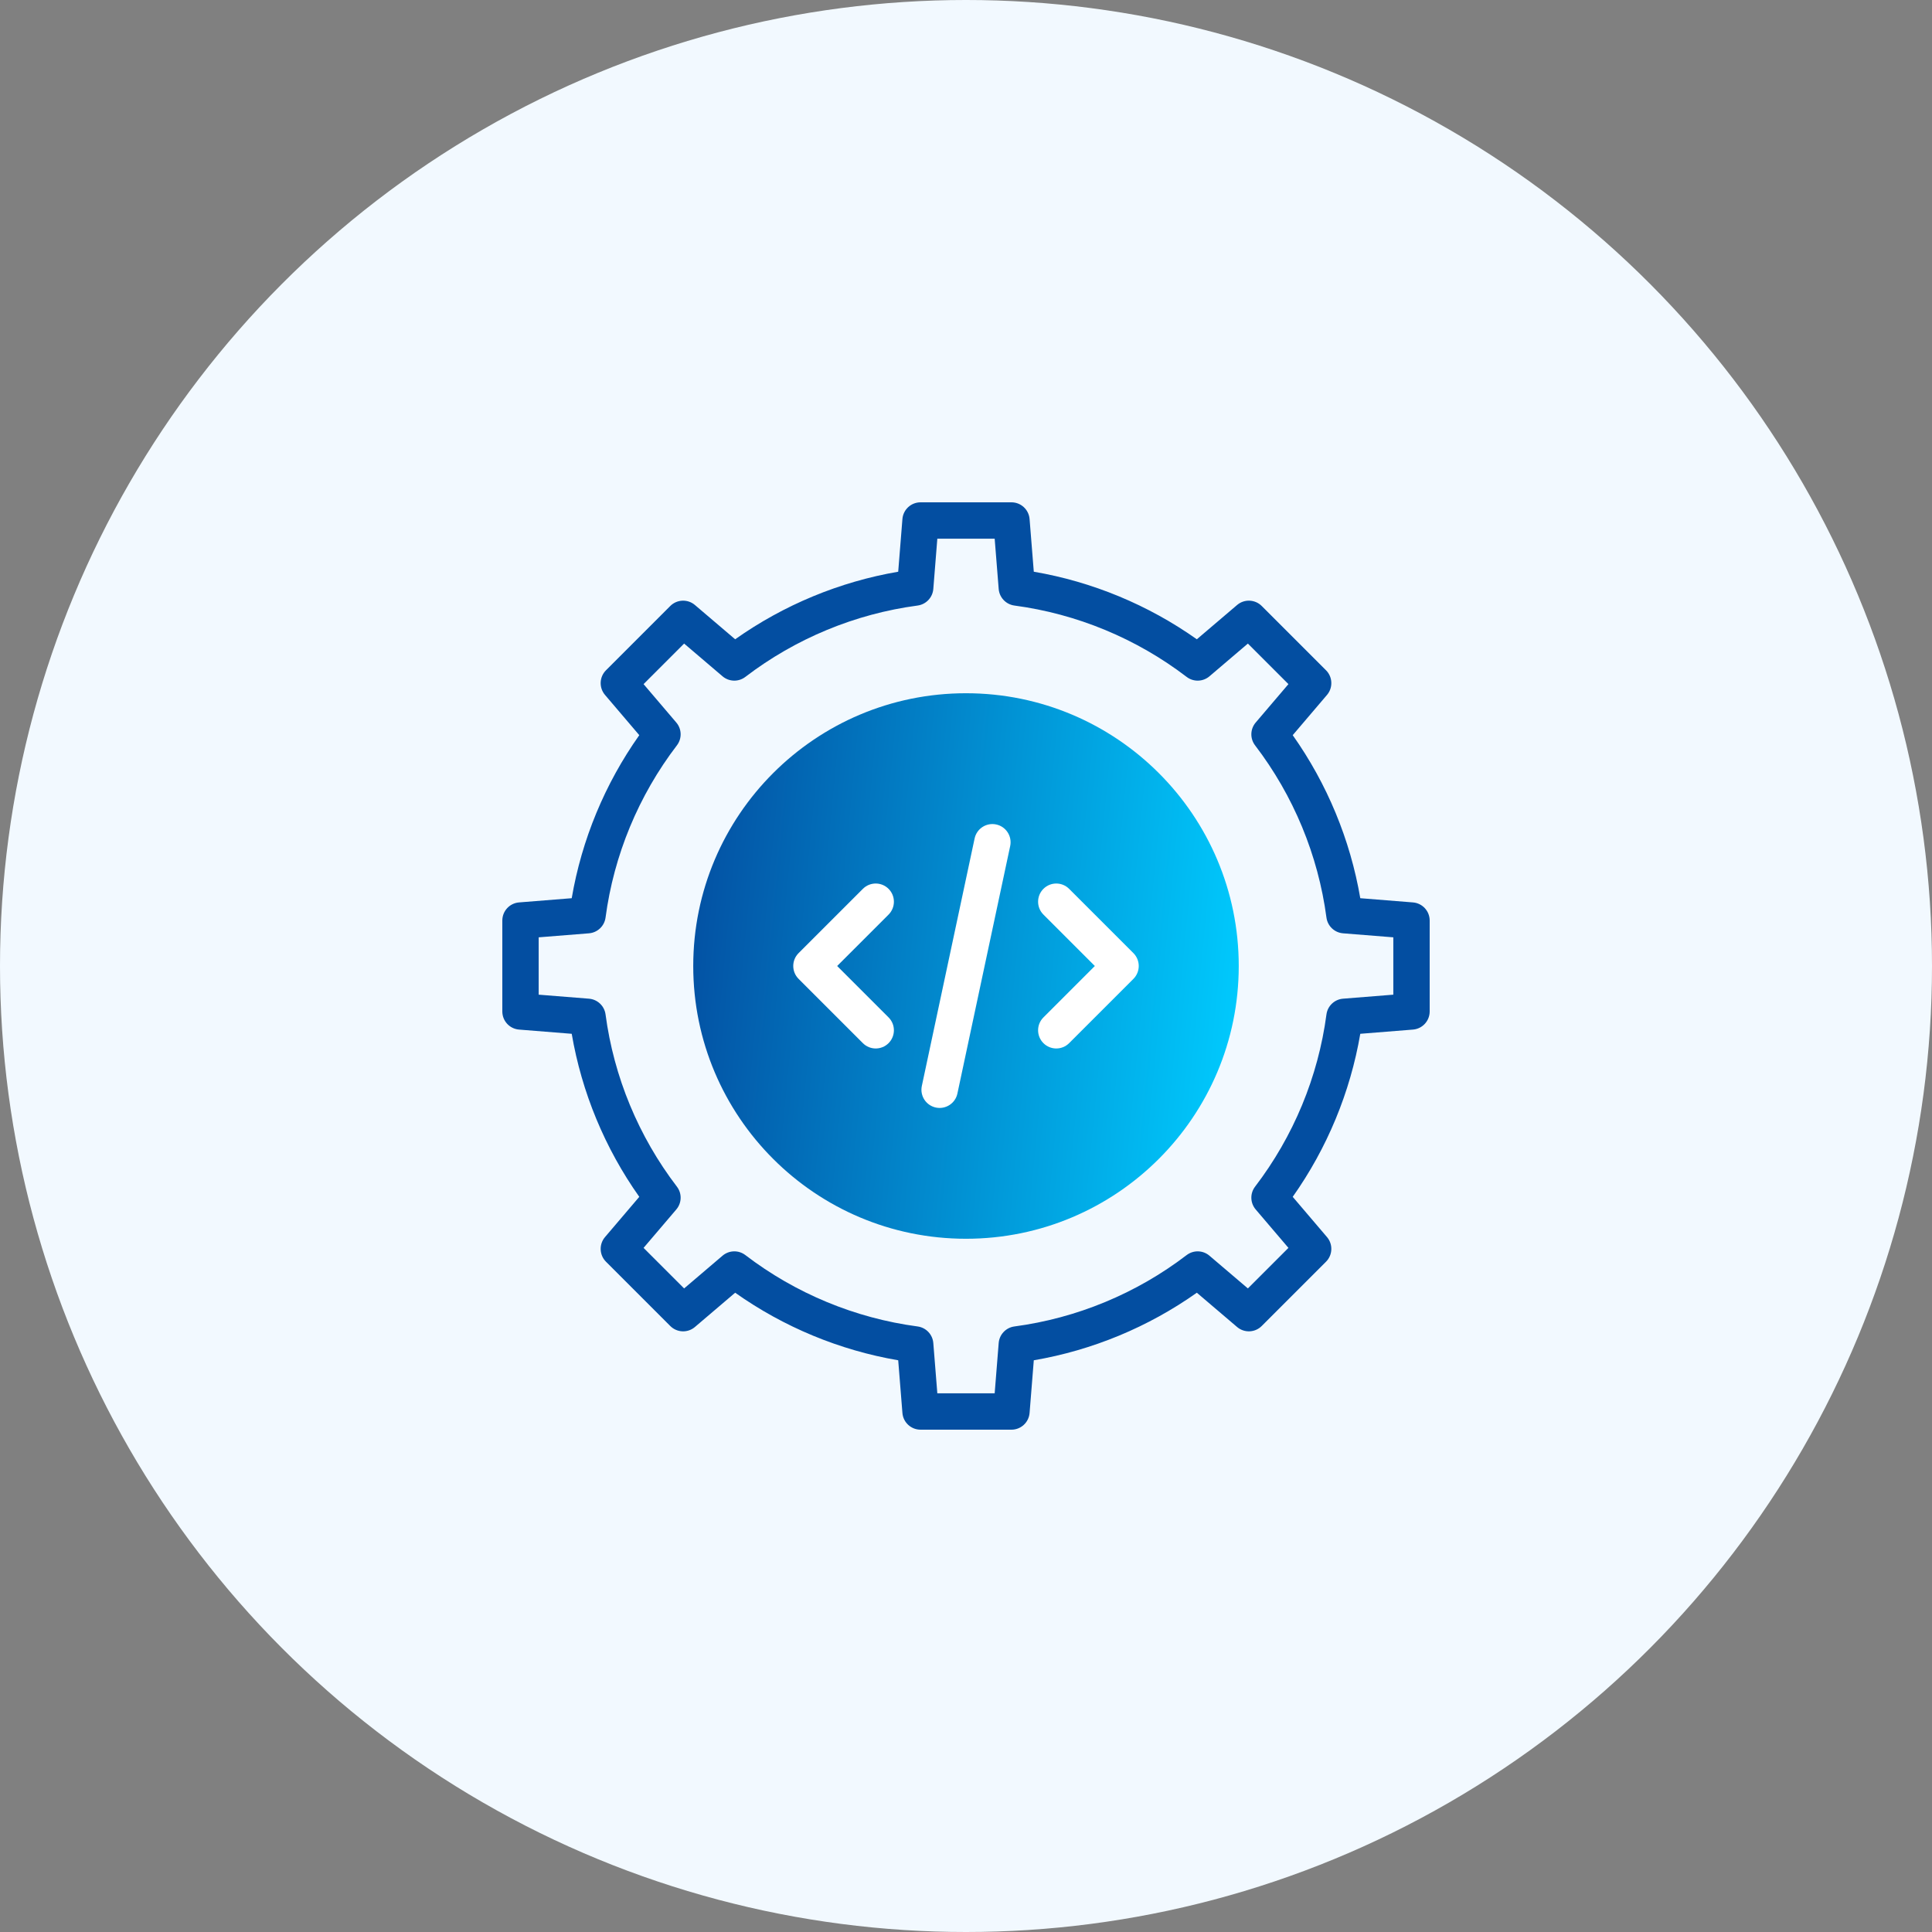
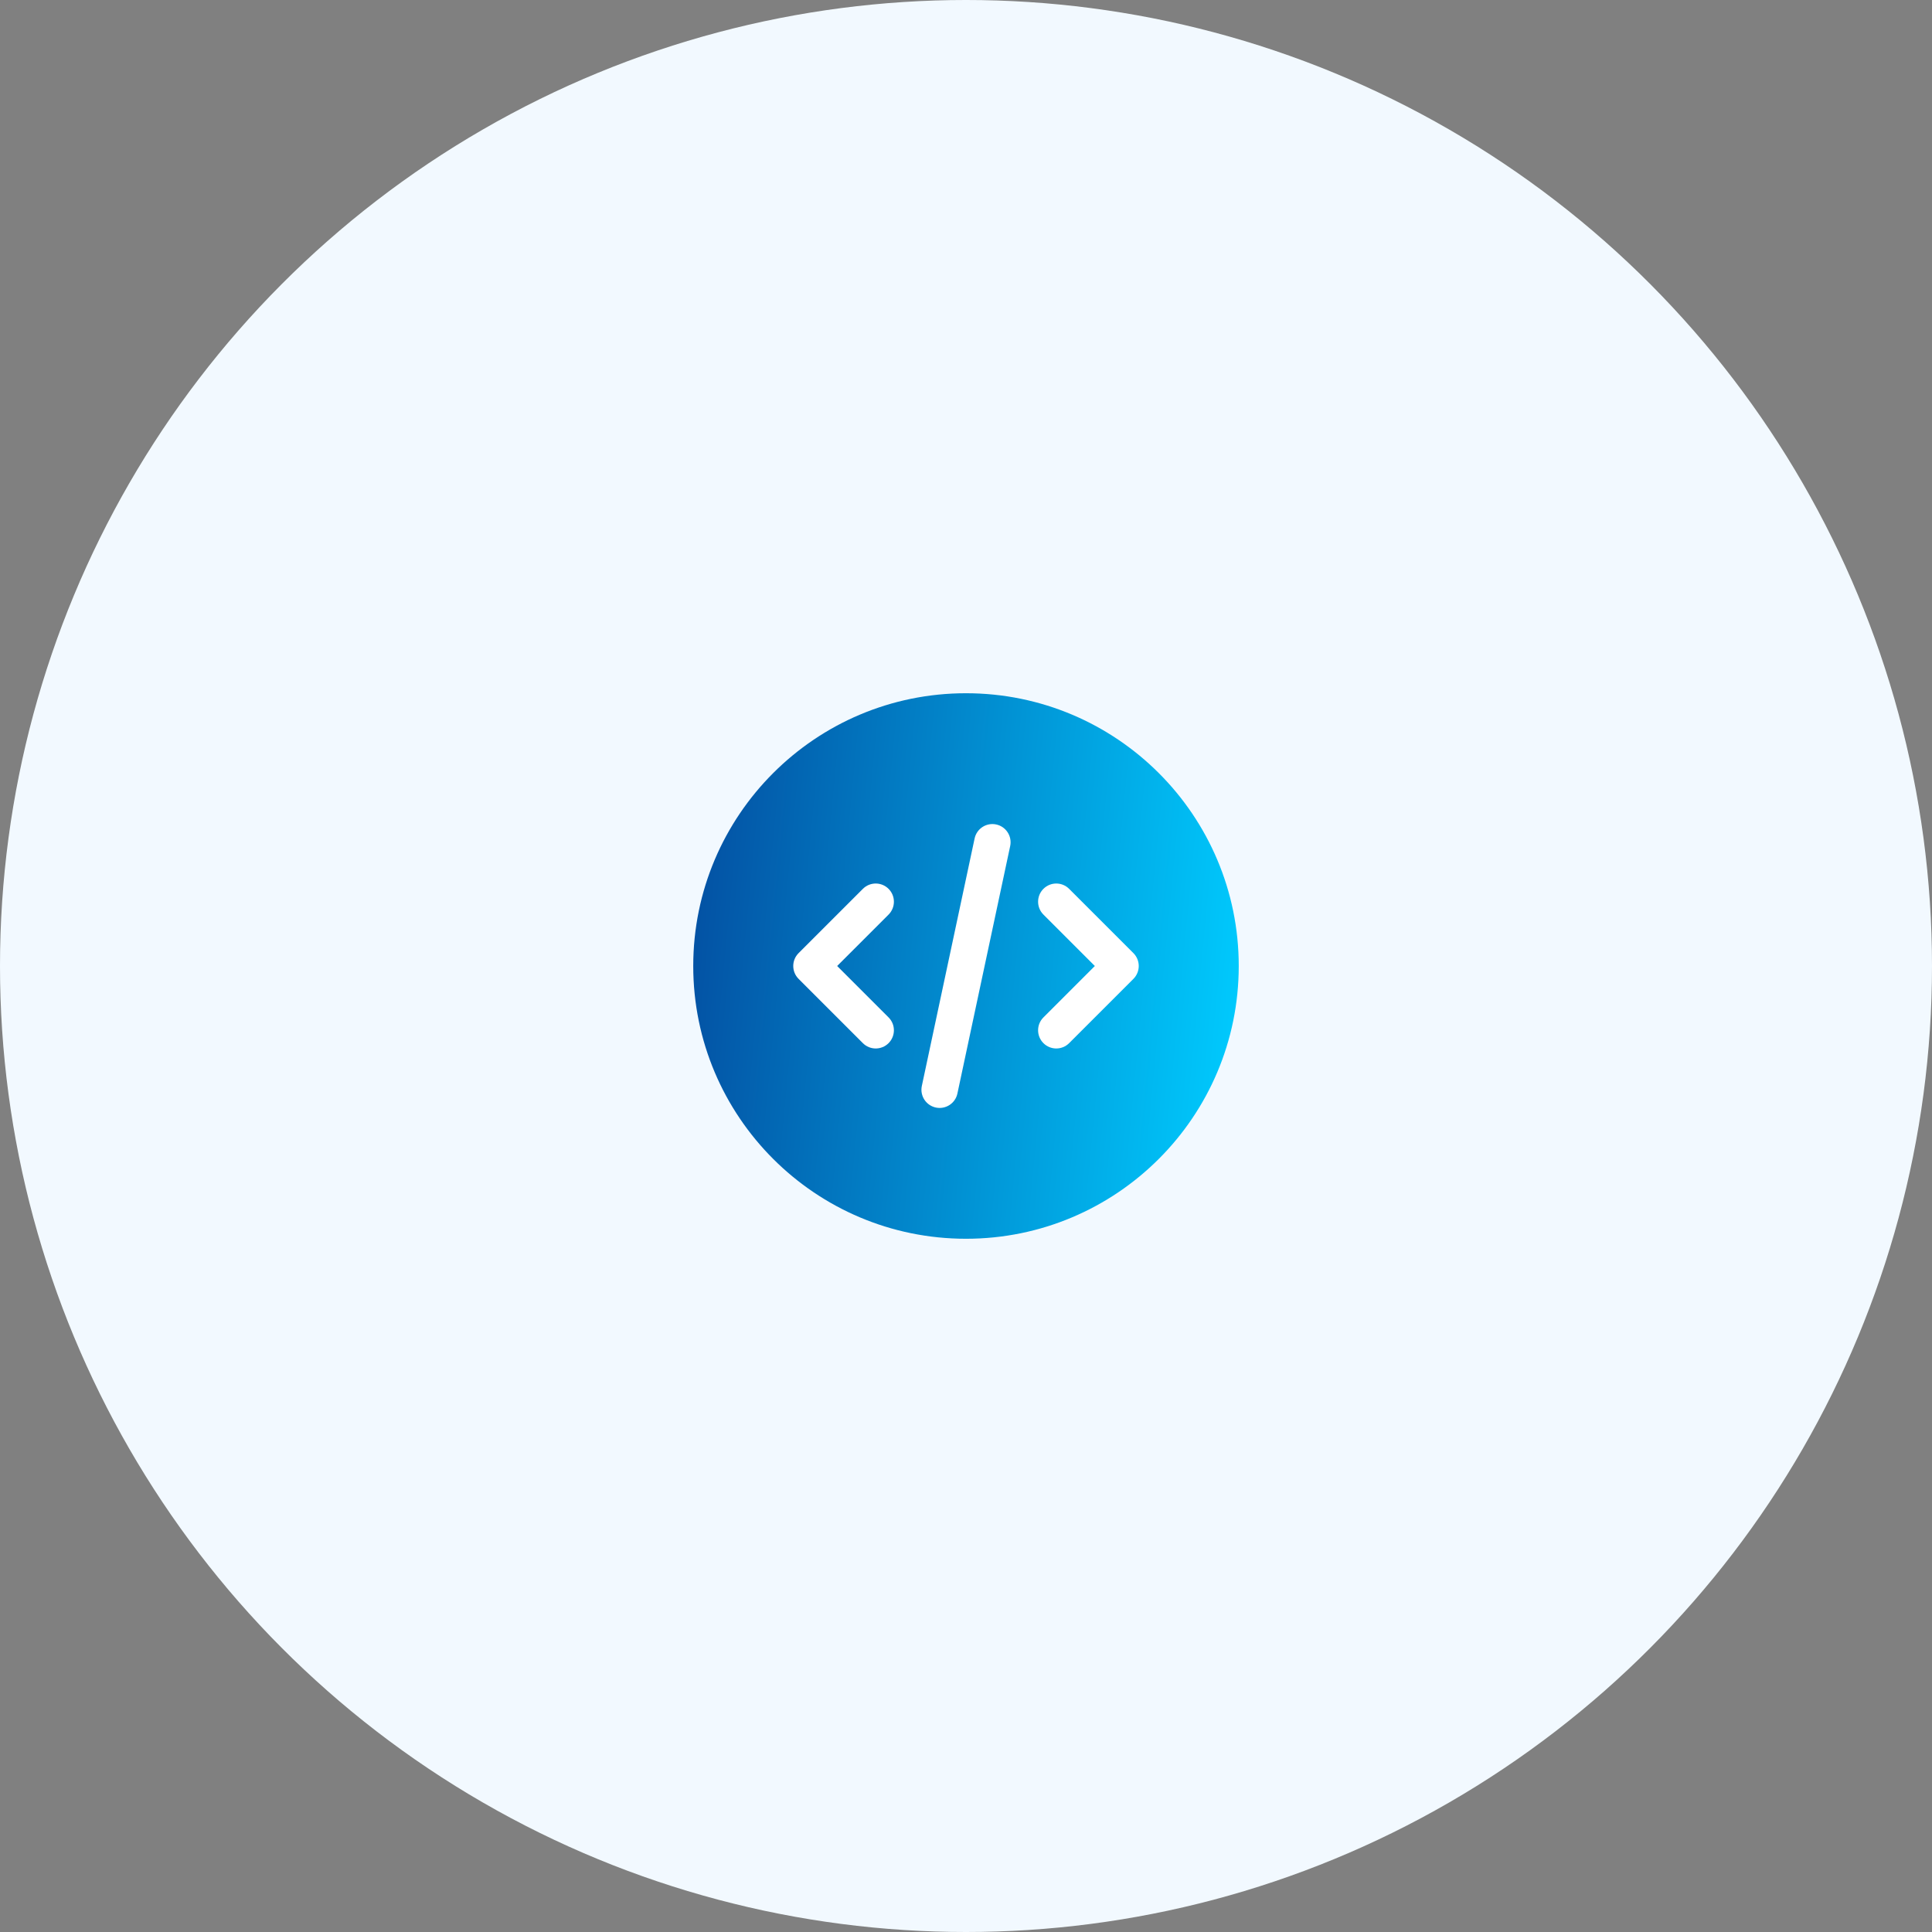
<svg xmlns="http://www.w3.org/2000/svg" width="100" height="100" viewBox="0 0 100 100" fill="none">
  <rect x="0" y="0" width="100" height="100" fill="#808080" stroke="none" />
  <circle cx="50" cy="50" r="50" fill="#F2F9FF" />
  <path d="M49.999 64.118C57.796 64.118 64.117 57.797 64.117 50C64.117 42.203 57.796 35.882 49.999 35.882C42.203 35.882 35.882 42.203 35.882 50C35.882 57.797 42.203 64.118 49.999 64.118Z" fill="url(#paint0_linear_2605_42)" />
  <path d="M45.993 46.007C45.625 45.639 45.029 45.639 44.662 46.007L41.334 49.334C40.967 49.702 40.967 50.298 41.334 50.665L44.662 53.993C45.029 54.361 45.625 54.361 45.993 53.993C46.36 53.625 46.36 53.029 45.993 52.662L43.331 50L45.993 47.338C46.36 46.97 46.36 46.374 45.993 46.007Z" fill="white" />
  <path d="M55.338 46.007C54.971 45.639 54.375 45.639 54.007 46.007C53.64 46.374 53.64 46.97 54.007 47.338L56.669 50L54.007 52.662C53.64 53.029 53.64 53.625 54.007 53.993C54.375 54.361 54.971 54.361 55.338 53.993L58.666 50.666C59.033 50.298 59.033 49.702 58.666 49.334L55.338 46.007Z" fill="white" />
  <path d="M51.562 42.674C51.054 42.566 50.554 42.89 50.446 43.398L47.714 56.209C47.606 56.718 47.93 57.217 48.438 57.326C48.945 57.434 49.446 57.112 49.555 56.602L52.287 43.791C52.395 43.282 52.071 42.782 51.562 42.674Z" fill="white" />
-   <path d="M73.134 46.709L70.408 46.491C69.889 43.46 68.691 40.569 66.911 38.052L68.685 35.969C69.003 35.596 68.981 35.04 68.634 34.693L65.307 31.366C64.96 31.019 64.404 30.996 64.031 31.315L61.948 33.089C59.431 31.309 56.541 30.111 53.509 29.592L53.291 26.866C53.252 26.377 52.844 26 52.353 26H47.647C47.156 26 46.748 26.377 46.709 26.866L46.491 29.592C43.46 30.111 40.569 31.309 38.052 33.089L35.969 31.315C35.596 30.997 35.04 31.019 34.693 31.366L31.366 34.693C31.019 35.04 30.997 35.596 31.315 35.969L33.089 38.052C31.309 40.569 30.111 43.459 29.592 46.491L26.866 46.709C26.377 46.748 26 47.156 26 47.647V52.353C26 52.844 26.377 53.252 26.866 53.291L29.592 53.509C30.111 56.54 31.308 59.431 33.089 61.948L31.315 64.031C30.997 64.404 31.019 64.96 31.366 65.307L34.693 68.634C35.04 68.981 35.596 69.004 35.969 68.685L38.052 66.911C40.569 68.691 43.459 69.889 46.491 70.408L46.709 73.134C46.748 73.623 47.156 74 47.647 74H52.353C52.843 74 53.252 73.623 53.291 73.134L53.509 70.408C56.54 69.889 59.431 68.691 61.948 66.911L64.031 68.685C64.404 69.003 64.959 68.981 65.306 68.634L68.634 65.307C68.981 64.96 69.003 64.404 68.685 64.031L66.911 61.948C68.691 59.431 69.889 56.54 70.408 53.509L73.134 53.291C73.623 53.252 74 52.844 74 52.353V47.647C74 47.156 73.623 46.748 73.134 46.709ZM72.118 51.484L69.515 51.692C69.073 51.728 68.716 52.067 68.657 52.506C68.227 55.739 66.95 58.821 64.963 61.42C64.694 61.772 64.707 62.264 64.995 62.602L66.689 64.59L64.59 66.689L62.601 64.995C62.264 64.707 61.772 64.694 61.419 64.964C58.821 66.95 55.739 68.227 52.506 68.657C52.067 68.716 51.727 69.073 51.692 69.515L51.484 72.118H48.516L48.308 69.515C48.272 69.073 47.933 68.716 47.494 68.657C44.261 68.227 41.179 66.95 38.58 64.963C38.228 64.694 37.736 64.707 37.398 64.995L35.41 66.689L33.311 64.59L35.005 62.602C35.293 62.264 35.306 61.772 35.036 61.42C33.05 58.821 31.773 55.739 31.343 52.506C31.284 52.067 30.927 51.728 30.485 51.692L27.882 51.484V48.516L30.485 48.308C30.927 48.272 31.284 47.933 31.343 47.494C31.773 44.261 33.05 41.179 35.036 38.58C35.306 38.228 35.293 37.736 35.005 37.398L33.311 35.41L35.41 33.311L37.398 35.005C37.736 35.293 38.228 35.306 38.58 35.036C41.179 33.05 44.261 31.773 47.494 31.343C47.933 31.284 48.272 30.927 48.308 30.485L48.516 27.882H51.484L51.692 30.485C51.728 30.927 52.067 31.284 52.506 31.343C55.739 31.773 58.821 33.05 61.42 35.036C61.772 35.306 62.264 35.293 62.602 35.005L64.59 33.311L66.689 35.41L64.995 37.398C64.707 37.736 64.694 38.228 64.963 38.58C66.95 41.179 68.227 44.261 68.657 47.494C68.716 47.933 69.073 48.272 69.515 48.308L72.118 48.516V51.484Z" fill="#034ea1" />
  <defs>
    <linearGradient id="paint0_linear_2605_42" x1="35.882" y1="37.948" x2="65.796" y2="40.804" gradientUnits="userSpaceOnUse">
      <stop stop-color="#034ea1" />
      <stop offset="1" stop-color="#00ccff" />
    </linearGradient>
  </defs>
</svg>